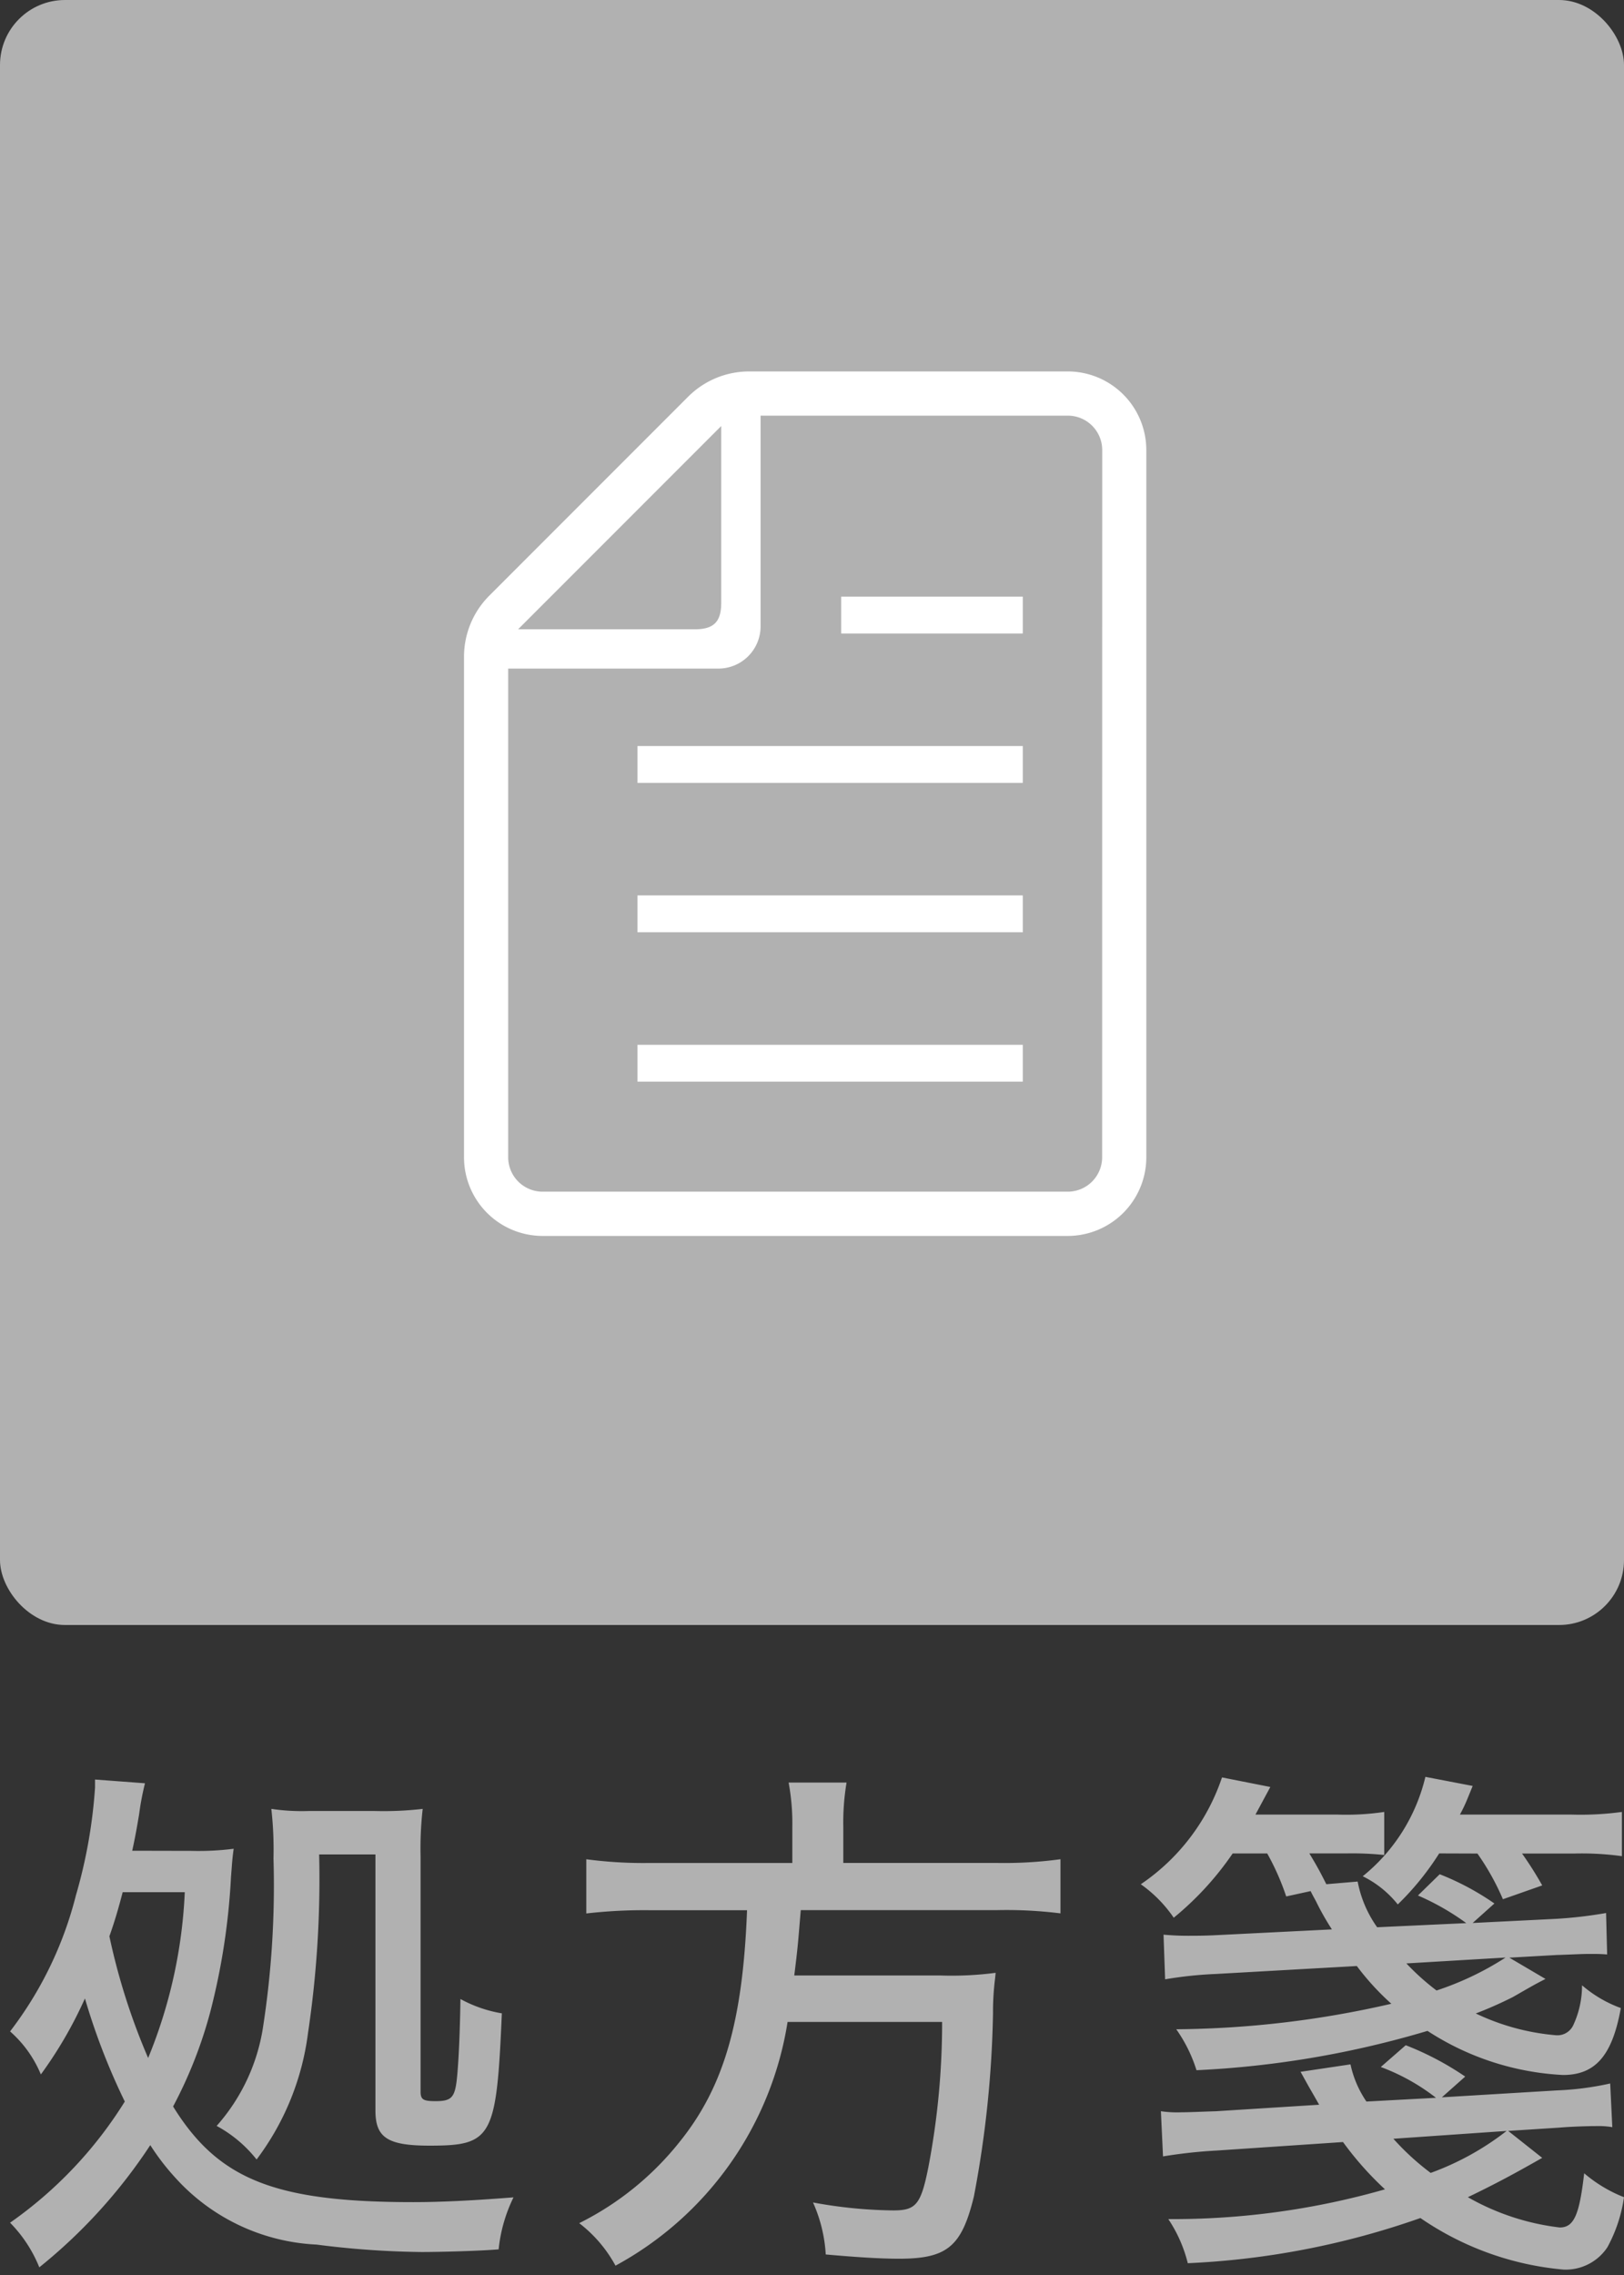
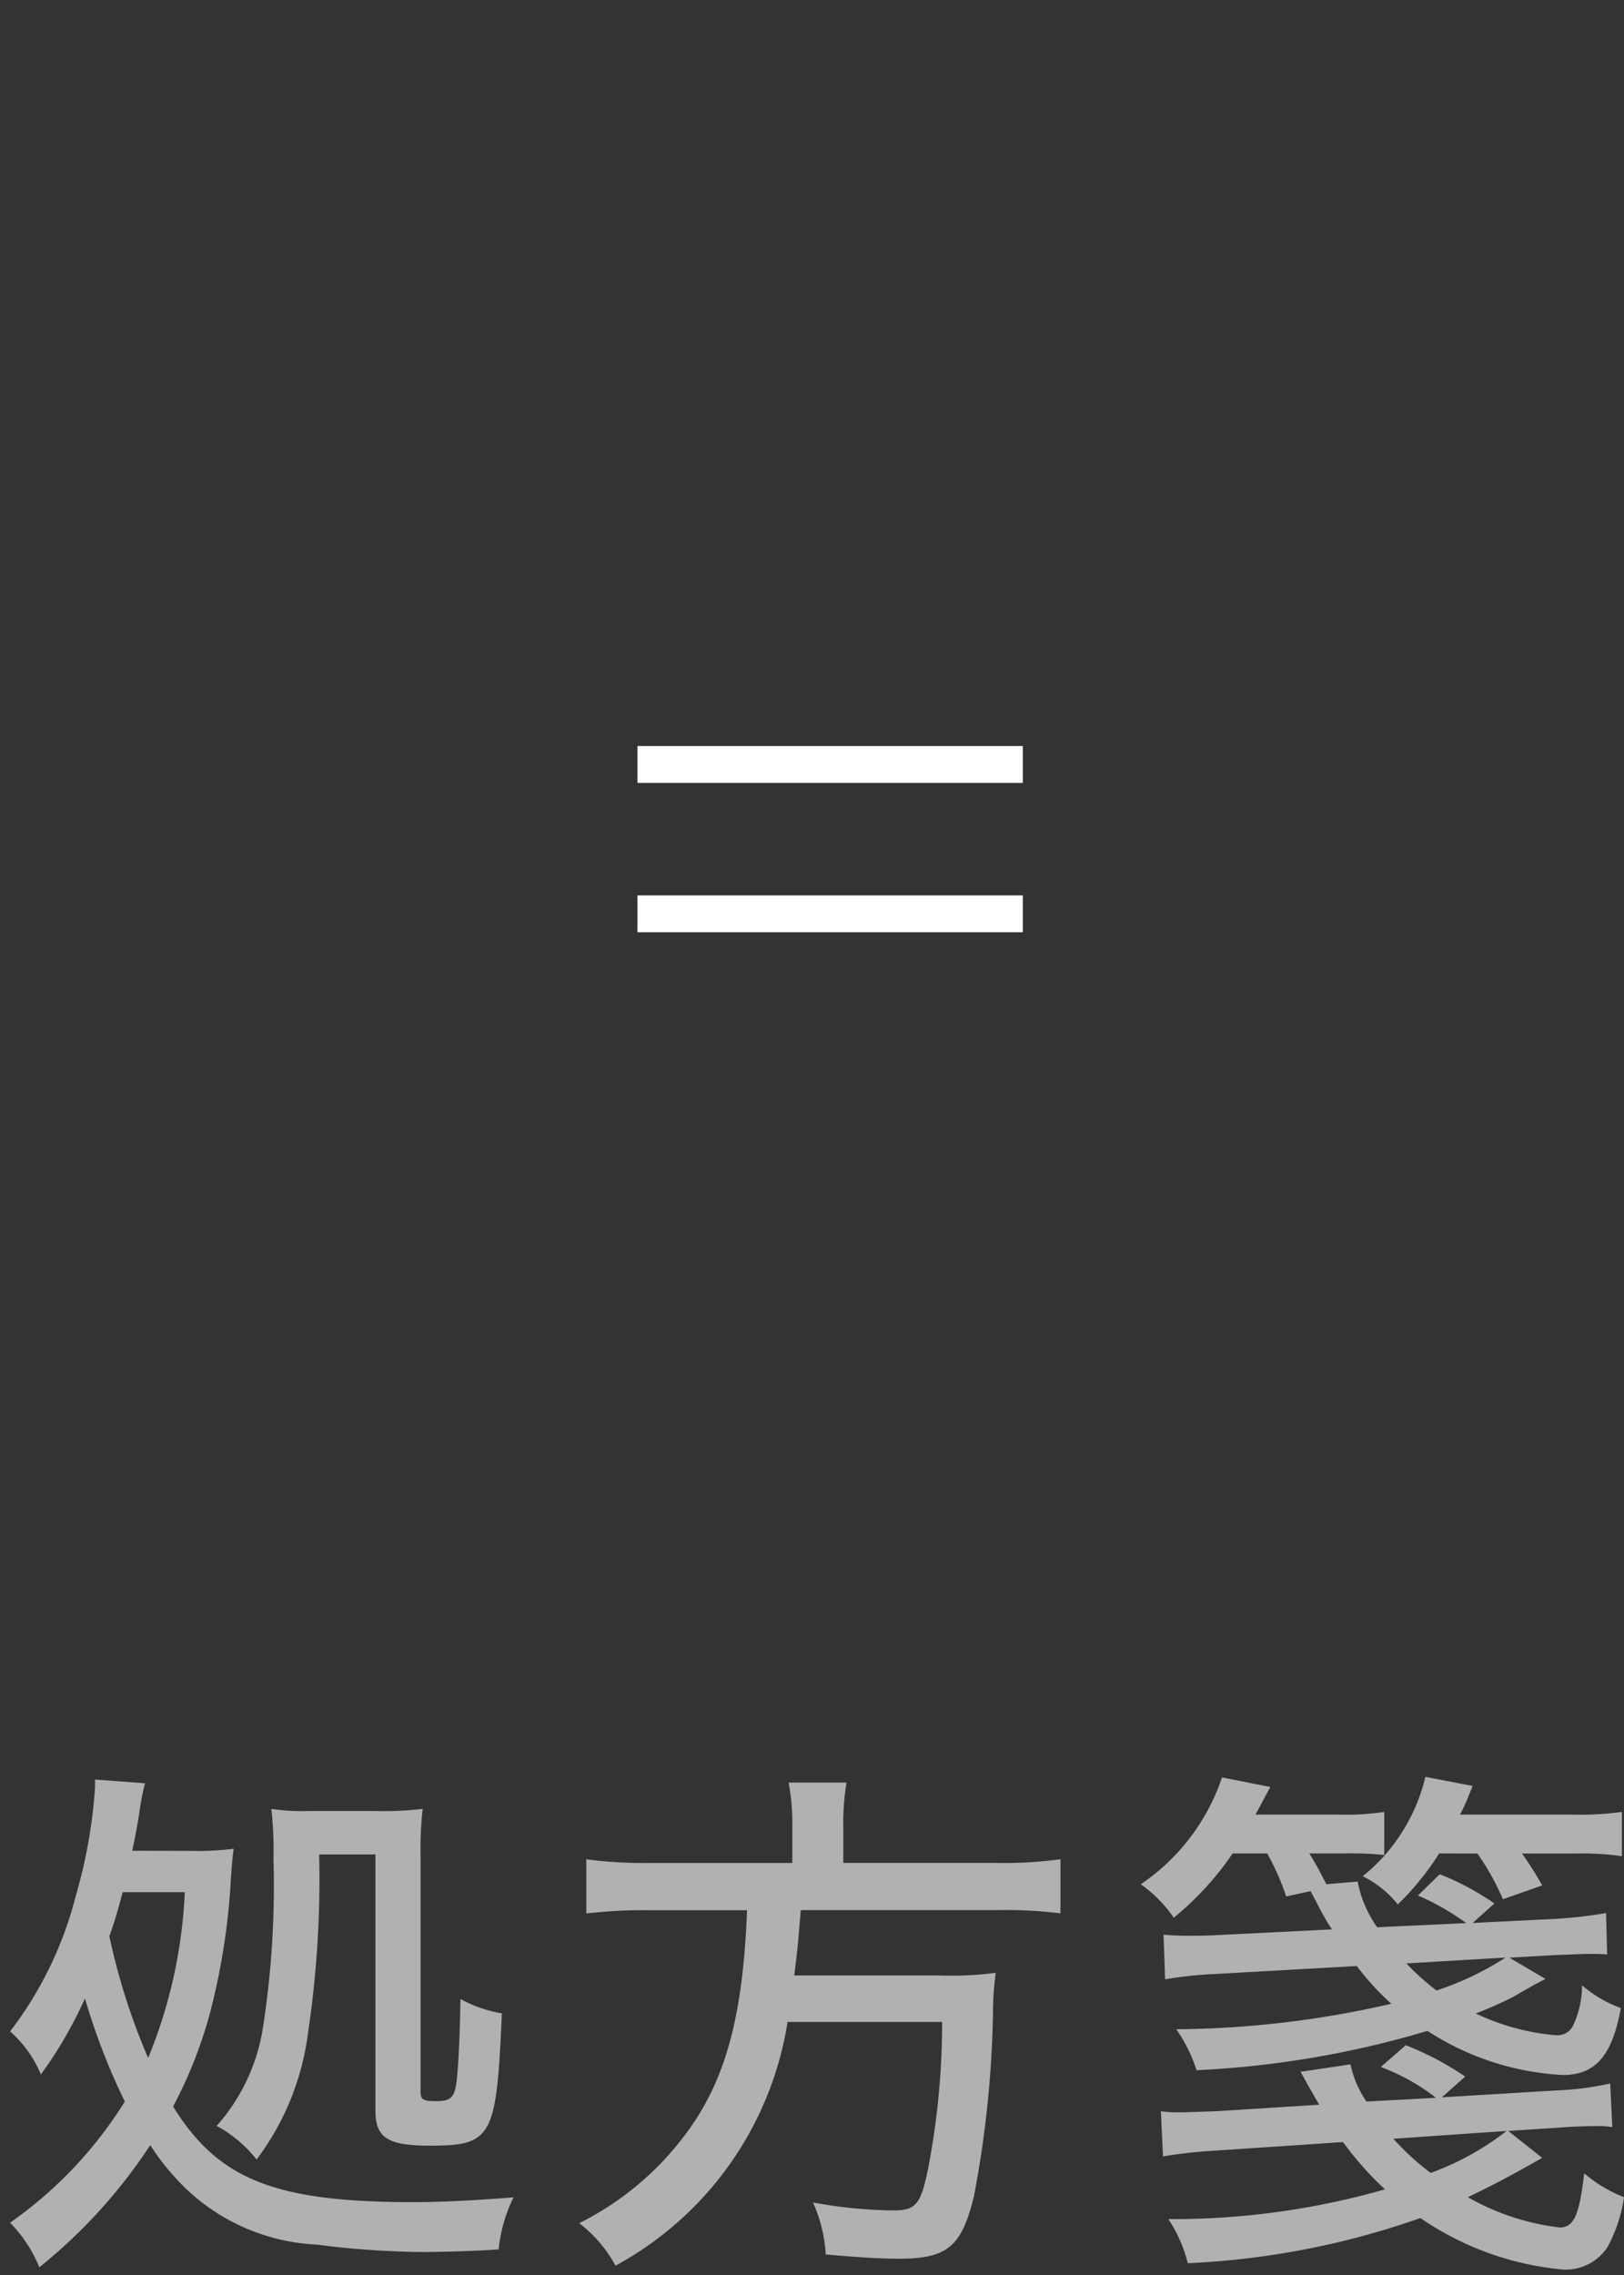
<svg xmlns="http://www.w3.org/2000/svg" width="50" height="70" viewBox="0 0 50 70">
  <rect x="0" y="0" width="50" height="70" fill="#333333" stroke="none" />
  <defs>
    <style>
      .cls-1 {
        fill: none;
      }

      .cls-2 {
        clip-path: url(#clip-カスタムサイズ_1);
      }

      .cls-3 {
        fill: #b1b1b1;
      }

      .cls-4 {
        fill: #fff;
      }

      .cls-5 {
        clip-path: url(#clip-path);
      }
    </style>
    <clipPath id="clip-path">
-       <rect id="長方形_278" data-name="長方形 278" class="cls-1" width="21.006" height="26.598" />
-     </clipPath>
+       </clipPath>
    <clipPath id="clip-カスタムサイズ_1">
      <rect width="50" height="70" />
    </clipPath>
  </defs>
  <g id="カスタムサイズ_1" data-name="カスタムサイズ – 1" class="cls-2">
-     <path id="パス_4309" data-name="パス 4309" class="cls-3" d="M4.071-6.167c.1-.458.147-.736.213-1.128a8.311,8.311,0,0,1,.18-.948L2.926-8.358v.245a15.5,15.5,0,0,1-.589,3.319A11.488,11.488,0,0,1,.31-.608,3.586,3.586,0,0,1,1.258.716,12.857,12.857,0,0,0,2.615-1.622,20.24,20.24,0,0,0,3.842,1.55,12.794,12.794,0,0,1,.31,5.278a4.175,4.175,0,0,1,.9,1.373A16.283,16.283,0,0,0,4.627,2.891a7.258,7.258,0,0,0,.768,1,6.254,6.254,0,0,0,4.349,2.06,27.415,27.415,0,0,0,3.237.229c.572,0,1.8-.033,2.371-.082a4.72,4.72,0,0,1,.458-1.6c-1.275.1-2.24.147-3.09.147-4.268,0-6-.7-7.391-2.943a13.7,13.7,0,0,0,1.145-2.91,20.749,20.749,0,0,0,.638-4.153c.033-.409.033-.507.082-.867a8.6,8.6,0,0,1-1.308.065ZM5.689-4.892A15.143,15.143,0,0,1,4.561.21,19.916,19.916,0,0,1,3.368-3.535c.18-.507.294-.916.409-1.357Zm5.87-1.161V1.828c0,.834.376,1.079,1.668,1.079,1.929,0,2.06-.245,2.224-4.071a4.041,4.041,0,0,1-1.275-.441C14.159-.412,14.11.471,14.061.9c-.065.54-.18.638-.654.638-.376,0-.458-.049-.458-.294V-6a10.809,10.809,0,0,1,.065-1.455,10.445,10.445,0,0,1-1.488.065H9.515a6.412,6.412,0,0,1-1.161-.065A11.148,11.148,0,0,1,8.42-5.938,28.482,28.482,0,0,1,8.093-.706,5.929,5.929,0,0,1,6.67,2.3,3.965,3.965,0,0,1,7.9,3.333,8.171,8.171,0,0,0,9.483-.559a32.018,32.018,0,0,0,.343-5.494Zm12.835.262H20.013a13.333,13.333,0,0,1-1.962-.114v1.668a15.531,15.531,0,0,1,1.962-.1H23c-.131,3.434-.719,5.445-2.077,7.129a9.163,9.163,0,0,1-3.09,2.5A4.134,4.134,0,0,1,18.95,6.6,10.364,10.364,0,0,0,24.248-.9h4.758a23.638,23.638,0,0,1-.425,4.48C28.352,4.722,28.2,4.9,27.5,4.9a14.287,14.287,0,0,1-2.469-.245,4.526,4.526,0,0,1,.392,1.6c.916.082,1.668.131,2.256.131,1.488,0,1.929-.376,2.305-1.913a32.96,32.96,0,0,0,.589-5.641,8.223,8.223,0,0,1,.065-1.079l.016-.164a10.388,10.388,0,0,1-1.7.082h-4.5c.114-.916.114-.981.2-2.011h6.05a13.423,13.423,0,0,1,1.946.1V-5.906a12.852,12.852,0,0,1-1.978.114H25.964v-1.1a7.4,7.4,0,0,1,.1-1.373H24.28a6.844,6.844,0,0,1,.114,1.373ZM45.34-3.944l.67-.6a8.182,8.182,0,0,0-1.684-.9l-.67.654a7.681,7.681,0,0,1,1.488.85L42.4-3.813a3.566,3.566,0,0,1-.6-1.406l-.965.082c-.18-.36-.294-.572-.523-.948h1.161a9.5,9.5,0,0,1,1.145.049V-7.361a7.946,7.946,0,0,1-1.423.082H38.653l.458-.85-1.488-.294a6.444,6.444,0,0,1-2.5,3.287,4.052,4.052,0,0,1,1.014,1.03,9.391,9.391,0,0,0,1.815-1.978h1.063A7.673,7.673,0,0,1,39.6-4.761l.752-.164c.049.1.049.1.164.311a8.134,8.134,0,0,0,.491.867l-3.614.18c-.343.016-.6.016-.818.016-.327,0-.523-.016-.752-.033l.049,1.373a12.282,12.282,0,0,1,1.553-.164l4.349-.245a8,8,0,0,0,1.063,1.161,30.365,30.365,0,0,1-6.622.785A4.524,4.524,0,0,1,36.838.586,29.693,29.693,0,0,0,43.95-.624,8.415,8.415,0,0,0,48.12.733c1,0,1.521-.6,1.782-2.06a3.833,3.833,0,0,1-1.194-.7,2.892,2.892,0,0,1-.262,1.21.539.539,0,0,1-.54.327,7.107,7.107,0,0,1-2.469-.67,12.471,12.471,0,0,0,1.145-.507c.654-.376.654-.376,1-.556l-1.112-.654,1.455-.082c.523-.016.752-.033,1-.033.278,0,.327,0,.556.016l-.033-1.275a13.566,13.566,0,0,1-1.553.18Zm1.014,1.063a9.24,9.24,0,0,1-2.126,1.014A7.4,7.4,0,0,1,43.3-2.7Zm-.867-3.2a7.682,7.682,0,0,1,.785,1.406l1.21-.425a10.851,10.851,0,0,0-.621-.981h1.6A9.053,9.053,0,0,1,49.935-6V-7.361a9.452,9.452,0,0,1-1.537.082h-3.45a4.736,4.736,0,0,0,.213-.441c.114-.278.114-.278.18-.441L43.885-8.44a5.592,5.592,0,0,1-1.929,3.058,3.161,3.161,0,0,1,1.079.867,8.531,8.531,0,0,0,1.275-1.57Zm.948,8.535,1.553-.1c.376-.033.9-.049,1.161-.049a2.558,2.558,0,0,1,.491.033L49.575.994a9.092,9.092,0,0,1-1.635.213l-3.548.213.719-.638A9.092,9.092,0,0,0,43.28-.183l-.768.67a6.39,6.39,0,0,1,1.7.948L42.07,1.55A3.223,3.223,0,0,1,41.579.406L40.042.635l.245.441c.114.2.18.311.327.572l-3.172.2c-.491.016-.85.033-1.079.033a3.467,3.467,0,0,1-.621-.033l.065,1.39a15.017,15.017,0,0,1,1.651-.18l3.891-.262a9.911,9.911,0,0,0,1.292,1.455,23.751,23.751,0,0,1-6.671.916,4.288,4.288,0,0,1,.6,1.357,24.831,24.831,0,0,0,7.162-1.39,9.2,9.2,0,0,0,4.4,1.586,1.539,1.539,0,0,0,1.357-.687A4.552,4.552,0,0,0,50,4.493a4.3,4.3,0,0,1-1.226-.736c-.147,1.275-.311,1.668-.752,1.668a7.462,7.462,0,0,1-2.829-.932c.883-.425,1.455-.736,2.289-1.21Zm-.049,0a8.534,8.534,0,0,1-2.338,1.292A7.845,7.845,0,0,1,42.9,2.695Z" transform="translate(0 63.113)" />
+     <path id="パス_4309" data-name="パス 4309" class="cls-3" d="M4.071-6.167c.1-.458.147-.736.213-1.128a8.311,8.311,0,0,1,.18-.948L2.926-8.358v.245a15.5,15.5,0,0,1-.589,3.319A11.488,11.488,0,0,1,.31-.608,3.586,3.586,0,0,1,1.258.716,12.857,12.857,0,0,0,2.615-1.622,20.24,20.24,0,0,0,3.842,1.55,12.794,12.794,0,0,1,.31,5.278a4.175,4.175,0,0,1,.9,1.373A16.283,16.283,0,0,0,4.627,2.891a7.258,7.258,0,0,0,.768,1,6.254,6.254,0,0,0,4.349,2.06,27.415,27.415,0,0,0,3.237.229c.572,0,1.8-.033,2.371-.082a4.72,4.72,0,0,1,.458-1.6c-1.275.1-2.24.147-3.09.147-4.268,0-6-.7-7.391-2.943a13.7,13.7,0,0,0,1.145-2.91,20.749,20.749,0,0,0,.638-4.153c.033-.409.033-.507.082-.867a8.6,8.6,0,0,1-1.308.065ZM5.689-4.892A15.143,15.143,0,0,1,4.561.21,19.916,19.916,0,0,1,3.368-3.535c.18-.507.294-.916.409-1.357Zm5.87-1.161V1.828c0,.834.376,1.079,1.668,1.079,1.929,0,2.06-.245,2.224-4.071a4.041,4.041,0,0,1-1.275-.441C14.159-.412,14.11.471,14.061.9c-.065.54-.18.638-.654.638-.376,0-.458-.049-.458-.294V-6a10.809,10.809,0,0,1,.065-1.455,10.445,10.445,0,0,1-1.488.065H9.515a6.412,6.412,0,0,1-1.161-.065A11.148,11.148,0,0,1,8.42-5.938,28.482,28.482,0,0,1,8.093-.706,5.929,5.929,0,0,1,6.67,2.3,3.965,3.965,0,0,1,7.9,3.333,8.171,8.171,0,0,0,9.483-.559a32.018,32.018,0,0,0,.343-5.494Zm12.835.262H20.013a13.333,13.333,0,0,1-1.962-.114v1.668a15.531,15.531,0,0,1,1.962-.1H23c-.131,3.434-.719,5.445-2.077,7.129a9.163,9.163,0,0,1-3.09,2.5A4.134,4.134,0,0,1,18.95,6.6,10.364,10.364,0,0,0,24.248-.9h4.758a23.638,23.638,0,0,1-.425,4.48C28.352,4.722,28.2,4.9,27.5,4.9a14.287,14.287,0,0,1-2.469-.245,4.526,4.526,0,0,1,.392,1.6c.916.082,1.668.131,2.256.131,1.488,0,1.929-.376,2.305-1.913a32.96,32.96,0,0,0,.589-5.641,8.223,8.223,0,0,1,.065-1.079l.016-.164a10.388,10.388,0,0,1-1.7.082h-4.5c.114-.916.114-.981.2-2.011h6.05a13.423,13.423,0,0,1,1.946.1V-5.906a12.852,12.852,0,0,1-1.978.114H25.964v-1.1a7.4,7.4,0,0,1,.1-1.373H24.28a6.844,6.844,0,0,1,.114,1.373ZM45.34-3.944l.67-.6a8.182,8.182,0,0,0-1.684-.9l-.67.654a7.681,7.681,0,0,1,1.488.85L42.4-3.813a3.566,3.566,0,0,1-.6-1.406l-.965.082c-.18-.36-.294-.572-.523-.948h1.161a9.5,9.5,0,0,1,1.145.049V-7.361a7.946,7.946,0,0,1-1.423.082H38.653l.458-.85-1.488-.294a6.444,6.444,0,0,1-2.5,3.287,4.052,4.052,0,0,1,1.014,1.03,9.391,9.391,0,0,0,1.815-1.978h1.063A7.673,7.673,0,0,1,39.6-4.761l.752-.164c.049.1.049.1.164.311a8.134,8.134,0,0,0,.491.867l-3.614.18c-.343.016-.6.016-.818.016-.327,0-.523-.016-.752-.033l.049,1.373a12.282,12.282,0,0,1,1.553-.164l4.349-.245a8,8,0,0,0,1.063,1.161,30.365,30.365,0,0,1-6.622.785A4.524,4.524,0,0,1,36.838.586,29.693,29.693,0,0,0,43.95-.624,8.415,8.415,0,0,0,48.12.733c1,0,1.521-.6,1.782-2.06a3.833,3.833,0,0,1-1.194-.7,2.892,2.892,0,0,1-.262,1.21.539.539,0,0,1-.54.327,7.107,7.107,0,0,1-2.469-.67,12.471,12.471,0,0,0,1.145-.507c.654-.376.654-.376,1-.556l-1.112-.654,1.455-.082c.523-.016.752-.033,1-.033.278,0,.327,0,.556.016l-.033-1.275a13.566,13.566,0,0,1-1.553.18Zm1.014,1.063a9.24,9.24,0,0,1-2.126,1.014A7.4,7.4,0,0,1,43.3-2.7Zm-.867-3.2a7.682,7.682,0,0,1,.785,1.406l1.21-.425a10.851,10.851,0,0,0-.621-.981h1.6A9.053,9.053,0,0,1,49.935-6V-7.361a9.452,9.452,0,0,1-1.537.082h-3.45a4.736,4.736,0,0,0,.213-.441c.114-.278.114-.278.18-.441L43.885-8.44a5.592,5.592,0,0,1-1.929,3.058,3.161,3.161,0,0,1,1.079.867,8.531,8.531,0,0,0,1.275-1.57Zm.948,8.535,1.553-.1c.376-.033.9-.049,1.161-.049a2.558,2.558,0,0,1,.491.033L49.575.994a9.092,9.092,0,0,1-1.635.213l-3.548.213.719-.638A9.092,9.092,0,0,0,43.28-.183l-.768.67a6.39,6.39,0,0,1,1.7.948L42.07,1.55A3.223,3.223,0,0,1,41.579.406L40.042.635l.245.441c.114.2.18.311.327.572l-3.172.2c-.491.016-.85.033-1.079.033a3.467,3.467,0,0,1-.621-.033l.065,1.39a15.017,15.017,0,0,1,1.651-.18l3.891-.262a9.911,9.911,0,0,0,1.292,1.455,23.751,23.751,0,0,1-6.671.916,4.288,4.288,0,0,1,.6,1.357,24.831,24.831,0,0,0,7.162-1.39,9.2,9.2,0,0,0,4.4,1.586,1.539,1.539,0,0,0,1.357-.687A4.552,4.552,0,0,0,50,4.493a4.3,4.3,0,0,1-1.226-.736c-.147,1.275-.311,1.668-.752,1.668a7.462,7.462,0,0,1-2.829-.932c.883-.425,1.455-.736,2.289-1.21Zm-.049,0a8.534,8.534,0,0,1-2.338,1.292A7.845,7.845,0,0,1,42.9,2.695" transform="translate(0 63.113)" />
    <g id="グループ_1" data-name="グループ 1" transform="translate(0)">
-       <rect id="長方形_271" data-name="長方形 271" class="cls-3" width="50" height="50" rx="2" transform="translate(0)" />
      <g id="グループ_382" data-name="グループ 382" transform="translate(14.286 11.429)">
-         <rect id="長方形_274" data-name="長方形 274" class="cls-4" width="11.863" height="1.134" transform="translate(5.341 20.719)" />
        <rect id="長方形_275" data-name="長方形 275" class="cls-4" width="11.863" height="1.134" transform="translate(5.341 16.122)" />
        <rect id="長方形_276" data-name="長方形 276" class="cls-4" width="11.863" height="1.134" transform="translate(5.341 11.526)" />
-         <rect id="長方形_277" data-name="長方形 277" class="cls-4" width="5.592" height="1.134" transform="translate(11.612 6.929)" />
        <g id="グループ_381" data-name="グループ 381" transform="translate(0 0)">
          <g id="グループ_380" data-name="グループ 380" class="cls-5">
            <path id="パス_4308" data-name="パス 4308" class="cls-4" d="M18.588,0H8.776A2.658,2.658,0,0,0,6.9.778L.778,6.9A2.656,2.656,0,0,0,0,8.776v15.4A2.422,2.422,0,0,0,2.419,26.6H18.588a2.422,2.422,0,0,0,2.419-2.419V2.418A2.421,2.421,0,0,0,18.588,0M7.919,1.68V7.117c0,.588-.229.817-.816.817H1.665Zm11.728,22.5a1.06,1.06,0,0,1-1.059,1.058H2.419A1.06,1.06,0,0,1,1.36,24.179V9.143H7.831a1.3,1.3,0,0,0,1.3-1.3V1.36h9.459a1.059,1.059,0,0,1,1.059,1.057Z" transform="translate(0)" />
          </g>
        </g>
      </g>
    </g>
  </g>
</svg>